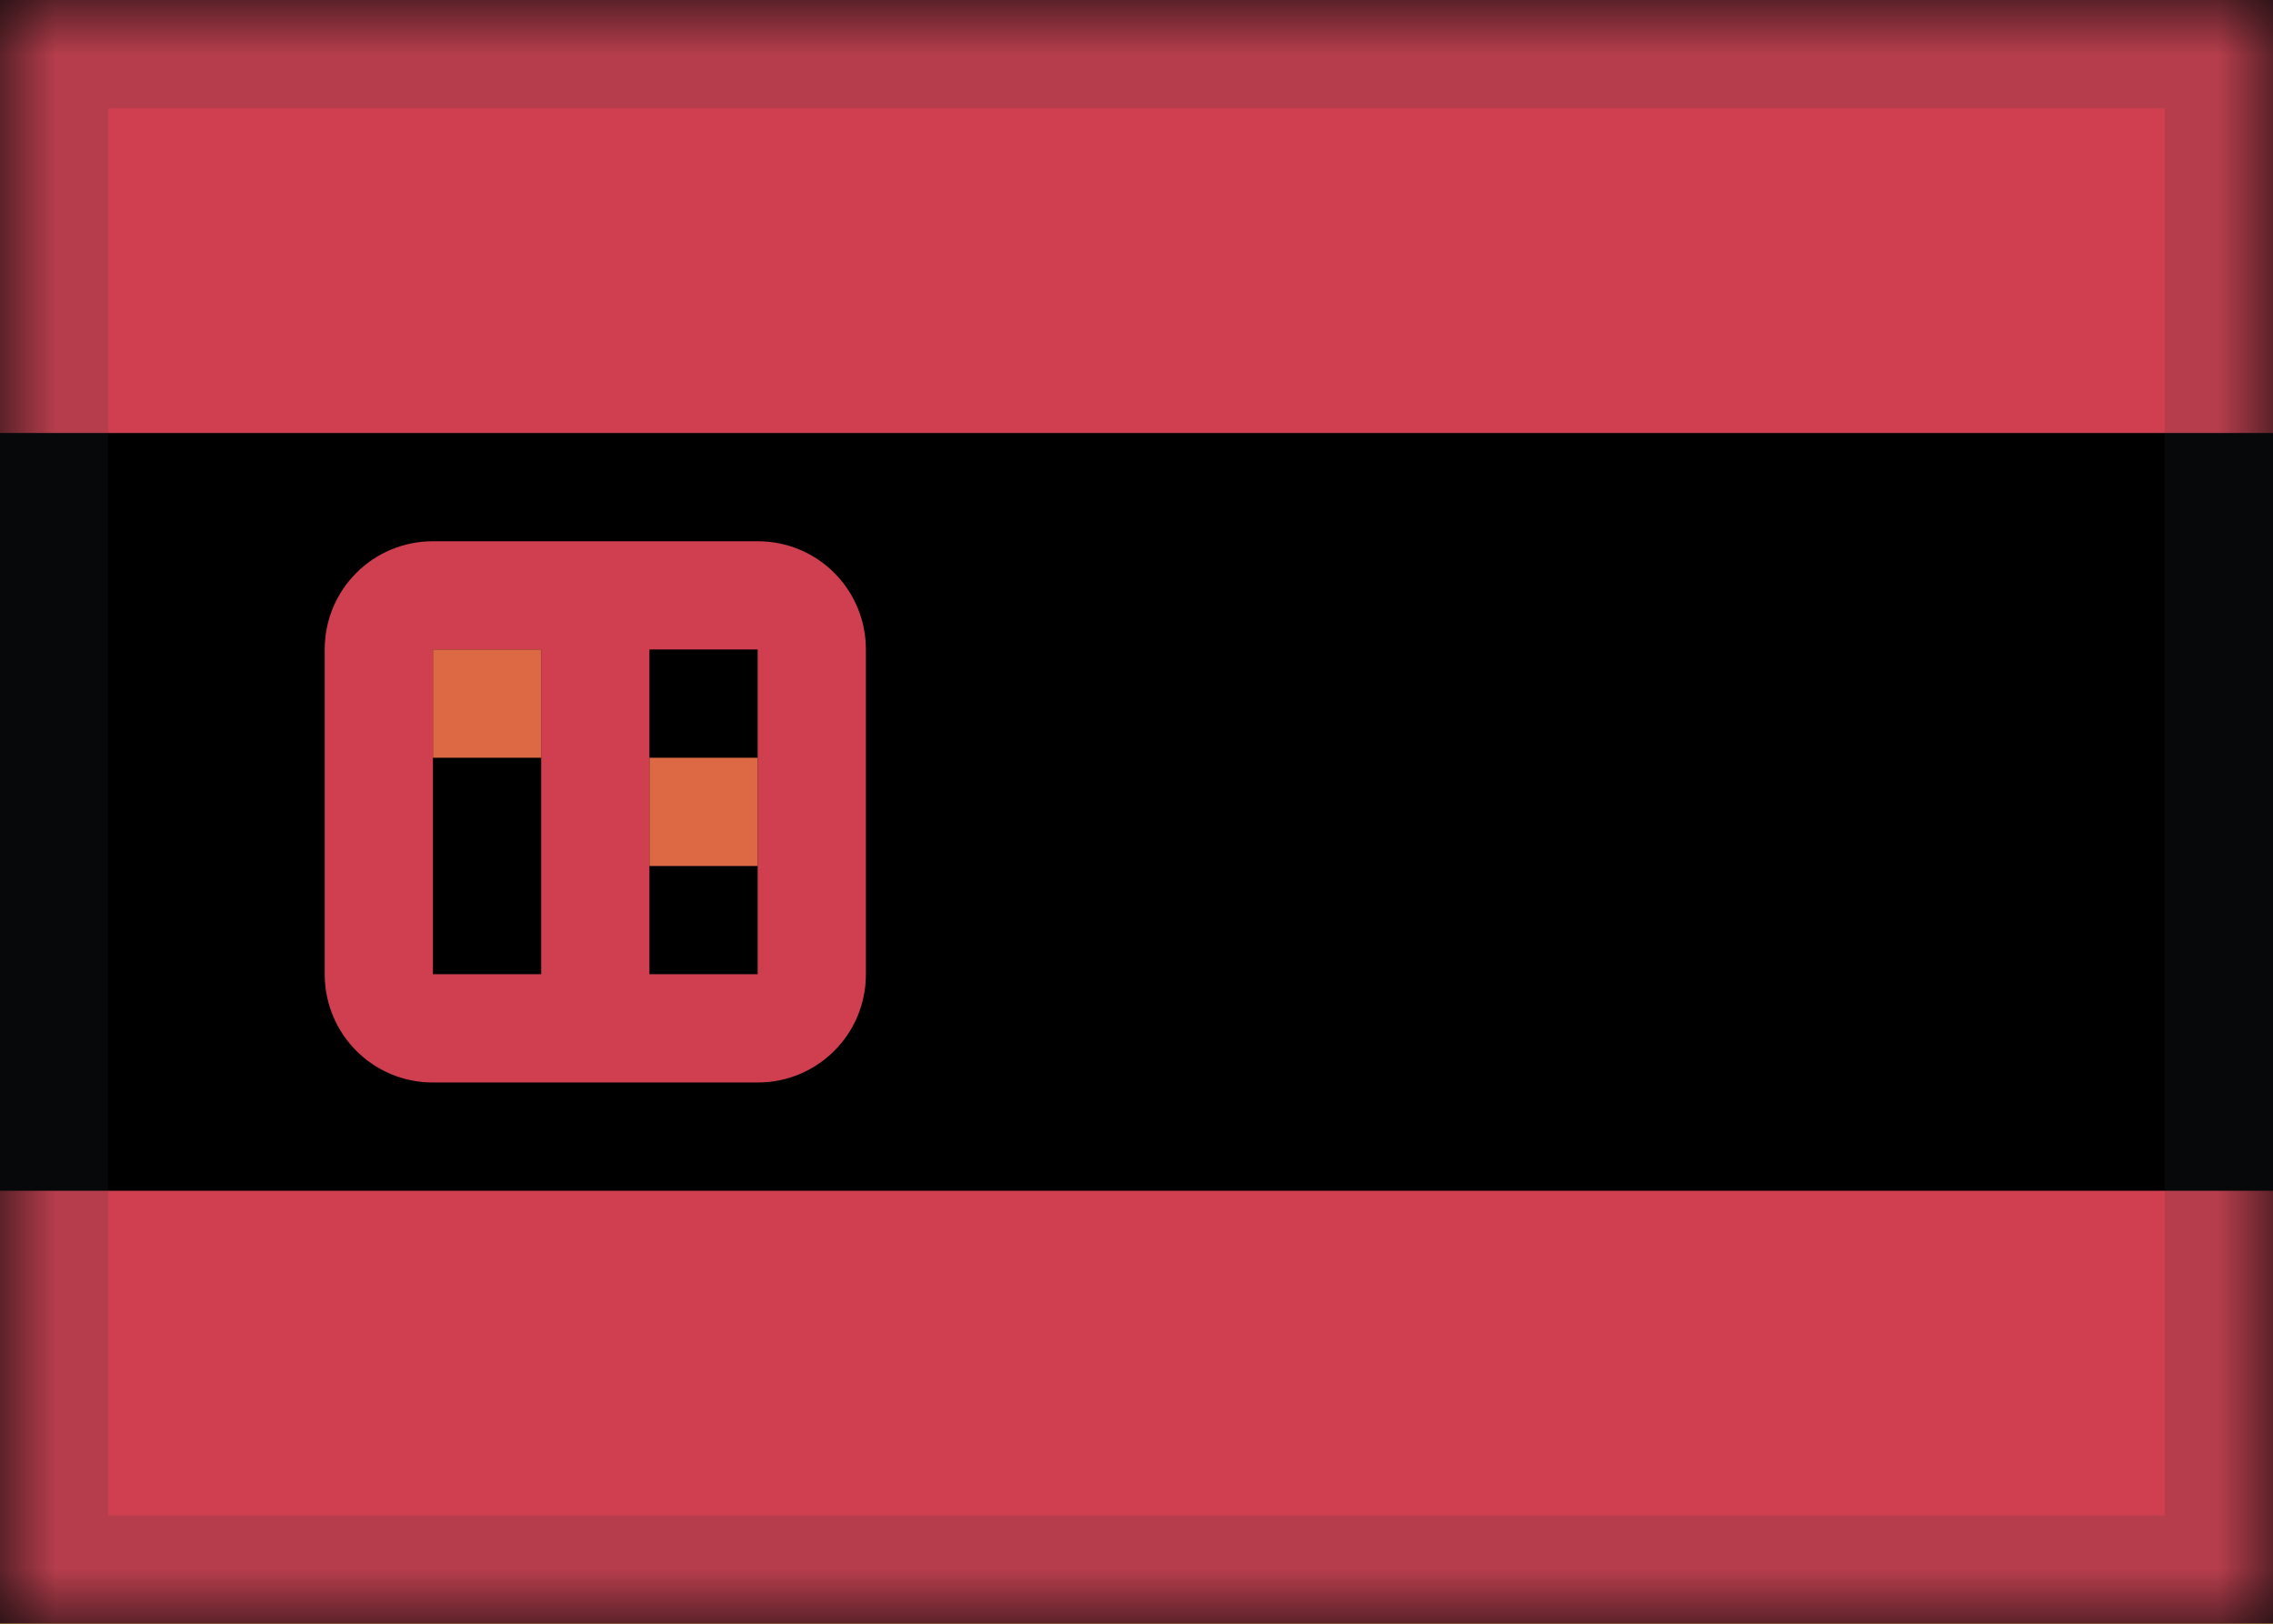
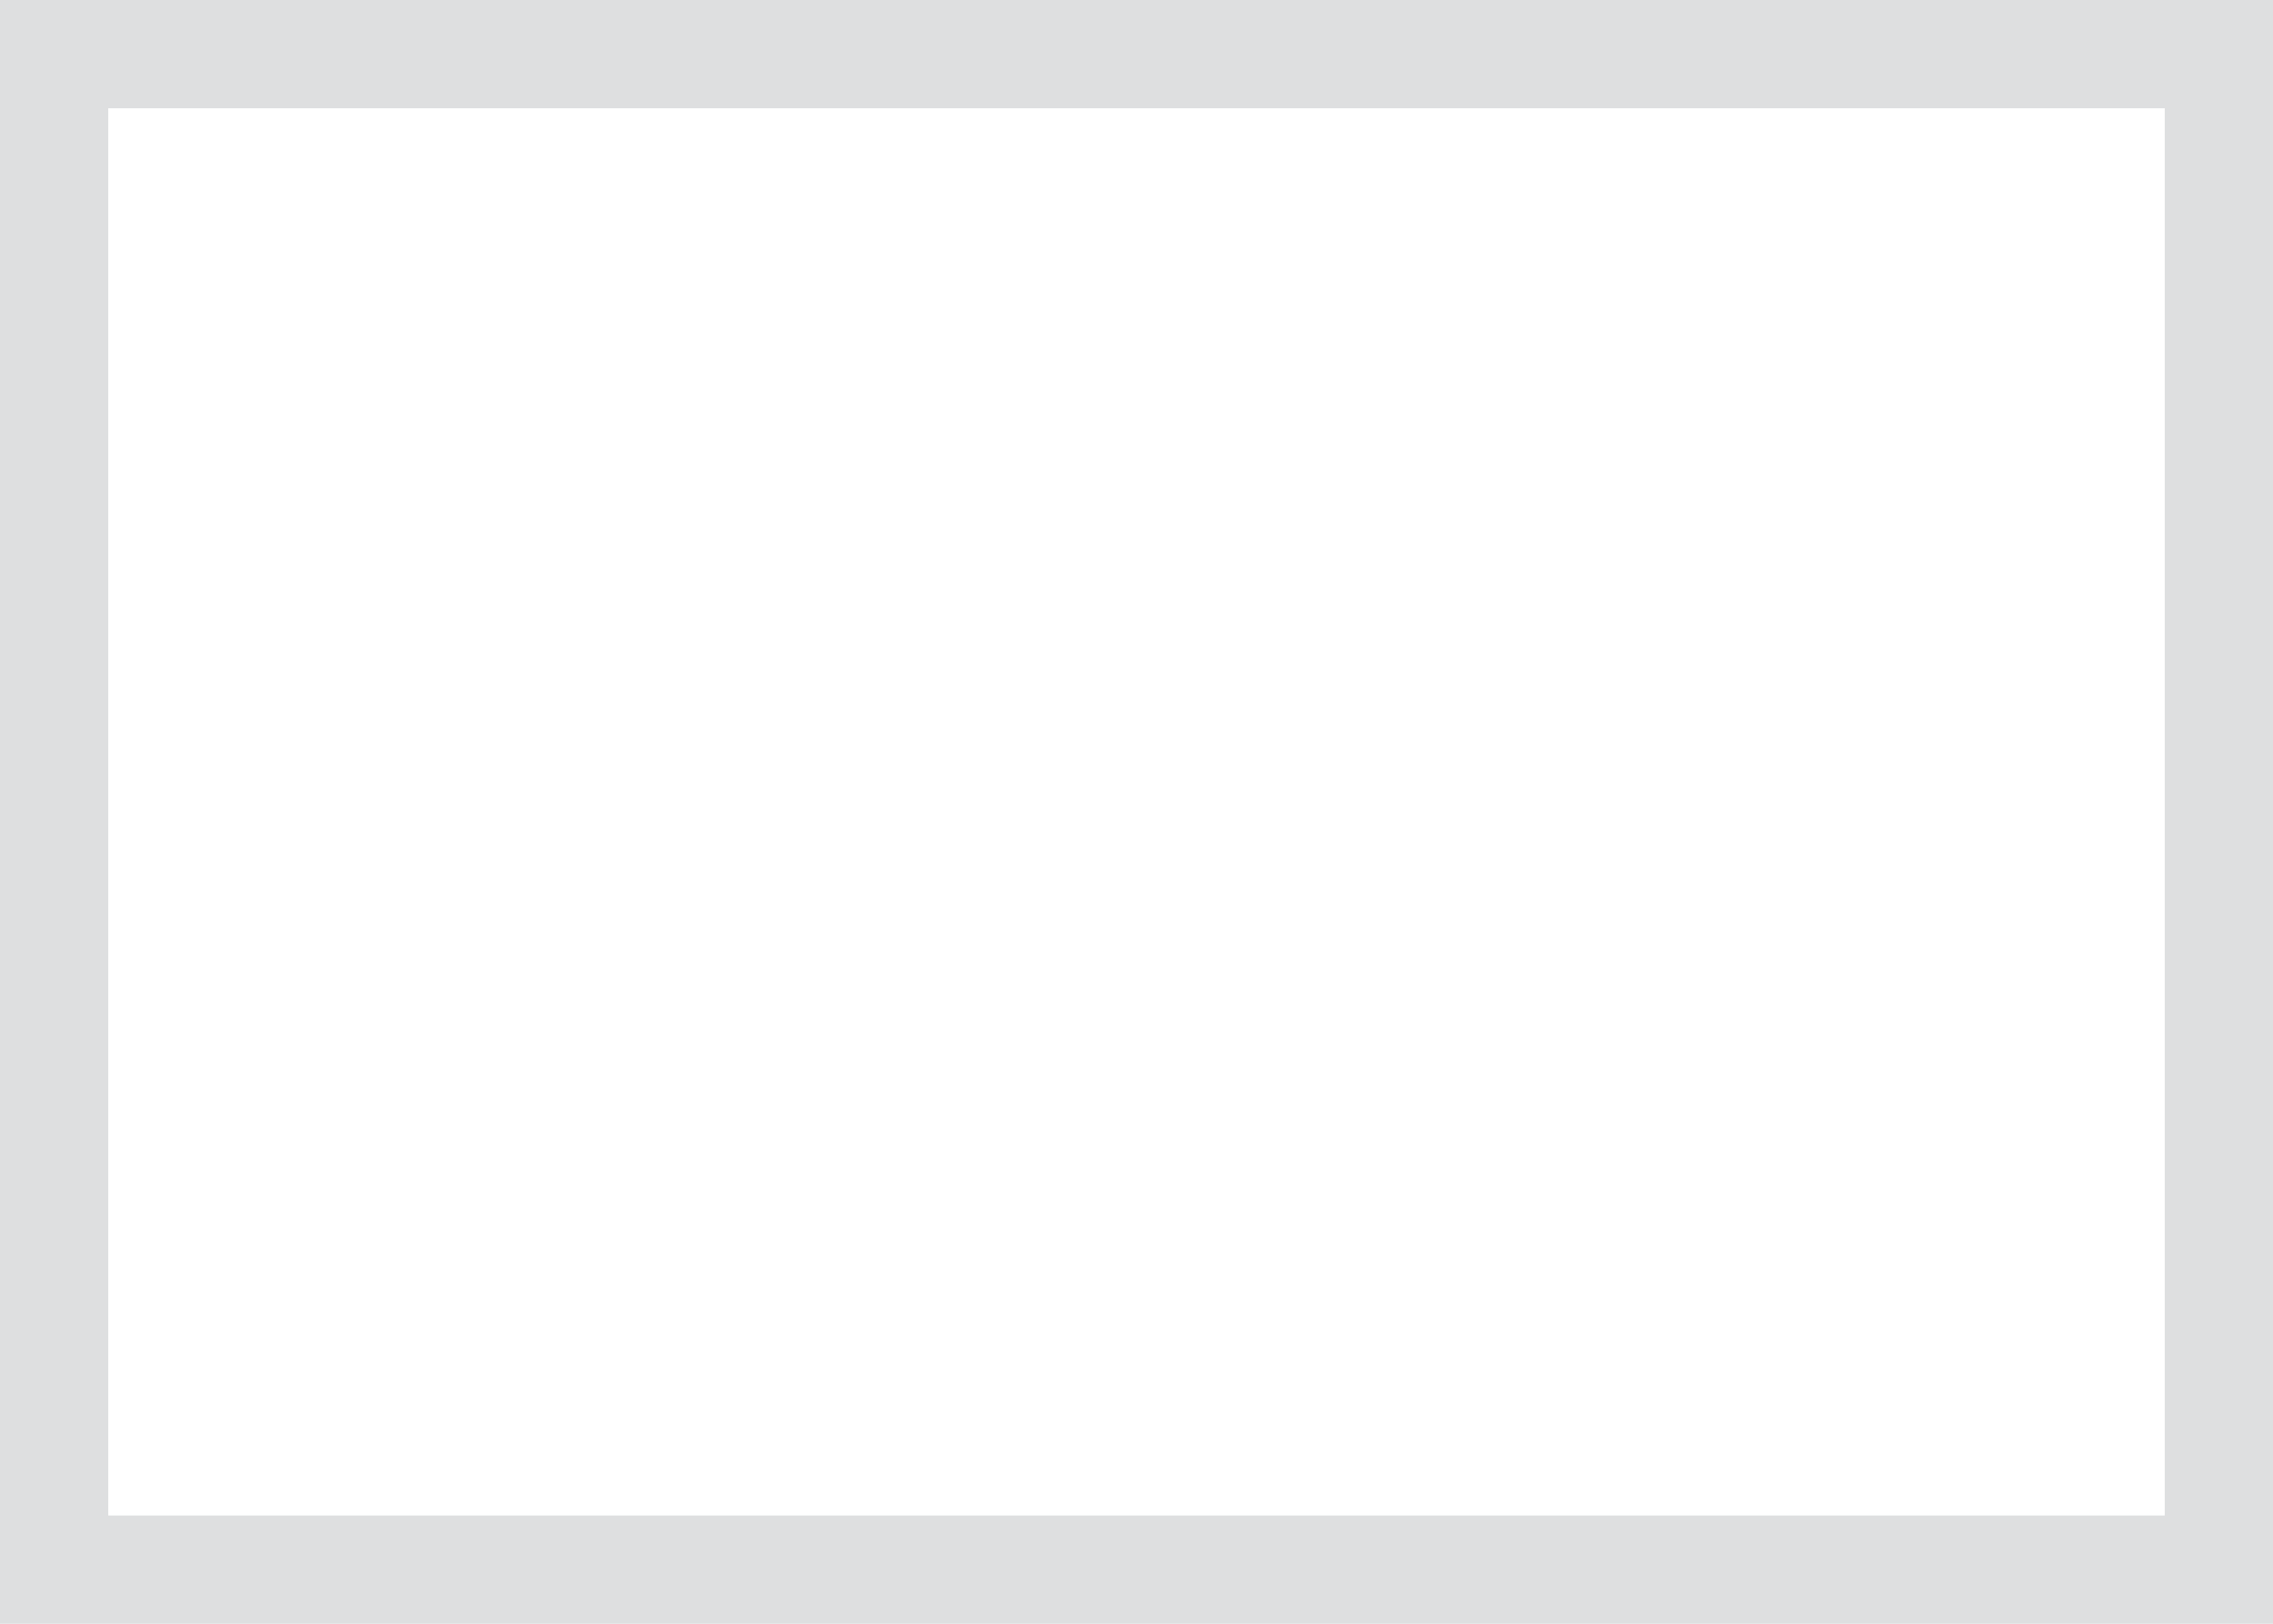
<svg xmlns="http://www.w3.org/2000/svg" xmlns:xlink="http://www.w3.org/1999/xlink" width="21" height="15" viewBox="0 0 21 15">
  <defs>
-     <path id="a" d="M0 0h21v15H0z" />
    <filter id="b" width="104.8%" height="106.7%" x="-2.4%" y="-3.3%" filterUnits="objectBoundingBox">
      <feMorphology in="SourceAlpha" radius="1" result="shadowSpreadInner1" />
      <feOffset in="shadowSpreadInner1" result="shadowOffsetInner1" />
      <feComposite in="shadowOffsetInner1" in2="SourceAlpha" k2="-1" k3="1" operator="arithmetic" result="shadowInnerInner1" />
      <feColorMatrix in="shadowInnerInner1" values="0 0 0 0 0 0 0 0 0 0 0 0 0 0 0 0 0 0 0.122 0" />
    </filter>
    <path id="d" d="M.5.5h20v14H.5z" />
  </defs>
  <g fill="none" fill-rule="evenodd">
    <path fill="#FFF" d="M-48-419h375v667H-48z" />
    <g>
      <mask id="c" fill="#fff">
        <use xlink:href="#a" />
      </mask>
      <use fill="#FFD128" xlink:href="#a" />
      <use fill="#000" filter="url(#b)" xlink:href="#a" />
-       <path fill="#CF3F4F" d="M0 11h21v4H0zM0 0h21v4H0zM4 5h3c.556 0 1 .448 1 1v3c0 .556-.448 1-1 1H4c-.556 0-1-.448-1-1V6c0-.556.448-1 1-1zm0 1v3h3V6H4zm1 0h1v3H5V6z" mask="url(#c)" />
      <path fill="#DC6943" d="M6 7h1v1H6V7zM4 6h1v1H4V6z" mask="url(#c)" />
      <use stroke="#2F343A" stroke-opacity=".157" xlink:href="#d" />
    </g>
  </g>
</svg>